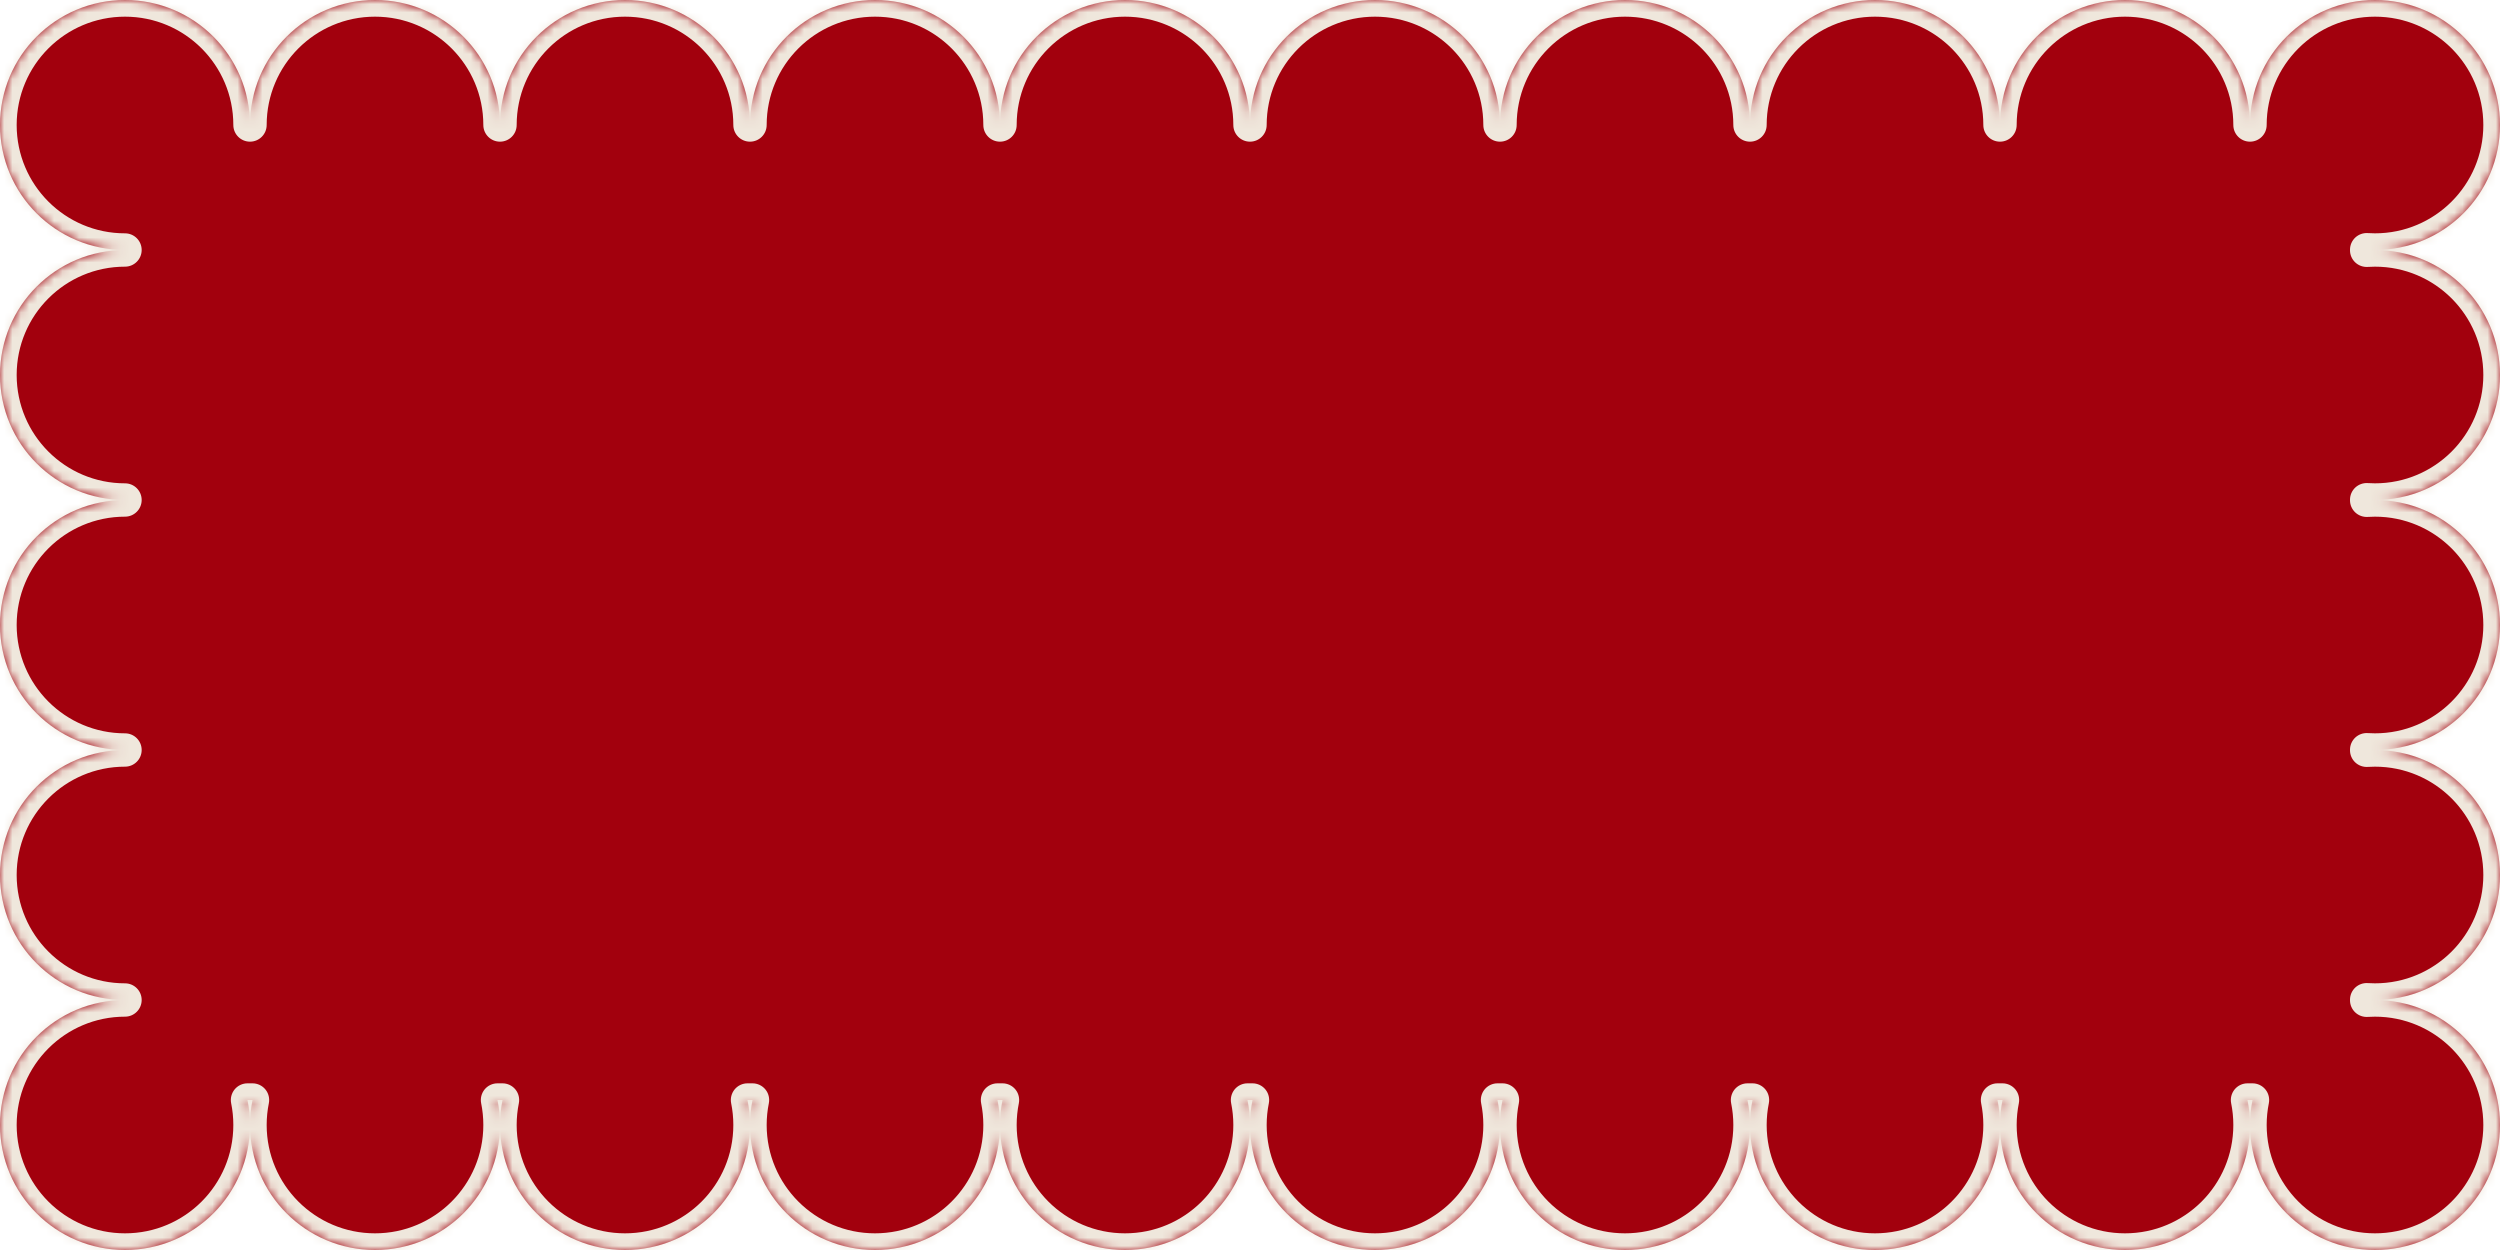
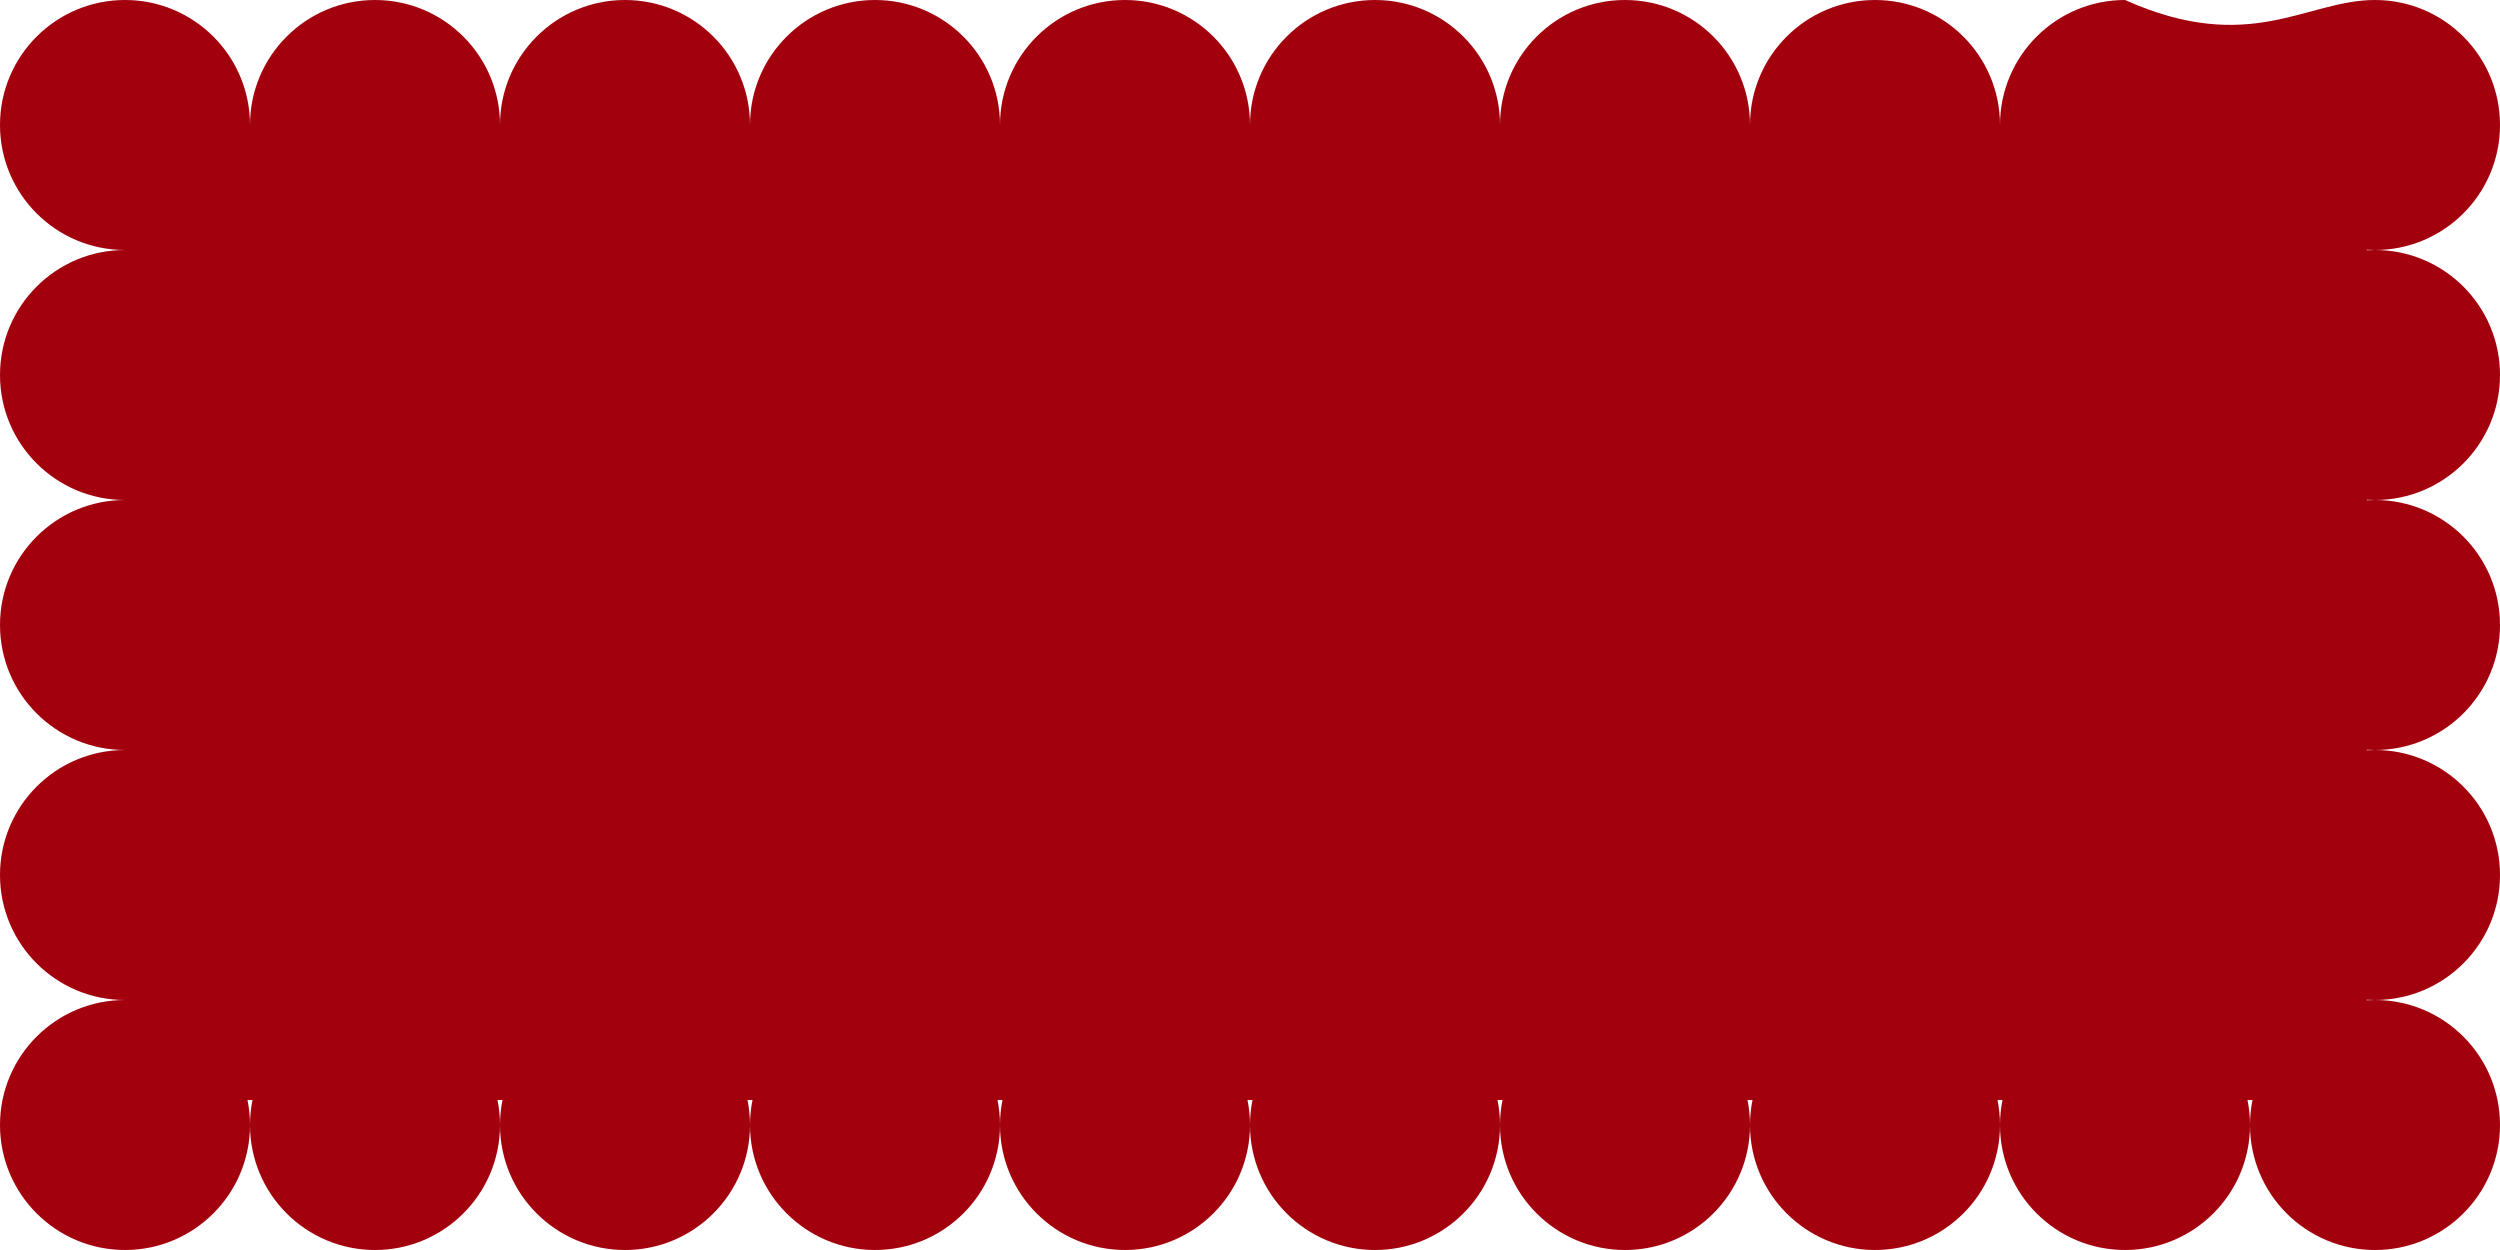
<svg xmlns="http://www.w3.org/2000/svg" width="300" height="150" viewBox="0 0 300 150" fill="none">
  <mask id="path-1-inside-1_163_420" fill="white">
    <path fill-rule="evenodd" clip-rule="evenodd" d="M15 0C23.284 0 30 6.716 30 15C30 6.716 36.716 0 45 0C53.284 0 60 6.716 60 15C60 6.716 66.716 0 75 0C83.284 0 90 6.716 90 15C90 6.716 96.716 0 105 0C113.284 0 120 6.716 120 15C120 6.716 126.716 0 135 0C143.284 0 150 6.716 150 15C150 6.716 156.716 0 165 0C173.284 0 180 6.716 180 15C180 6.716 186.716 0 195 0C203.284 0 210 6.716 210 15C210 6.716 216.716 0 225 0C233.284 0 240 6.716 240 15C240 6.716 246.716 0 255 0C263.284 0 270 6.716 270 15C270 6.716 276.716 0 285 0C293.284 0 300 6.716 300 15C300 23.284 293.284 30 285 30C284.664 30 284.331 29.989 284 29.967V30.033C284.331 30.011 284.664 30 285 30C293.284 30 300 36.716 300 45C300 53.284 293.284 60 285 60C284.664 60 284.331 59.989 284 59.967V60.033C284.331 60.011 284.664 60 285 60C293.284 60 300 66.716 300 75C300 83.284 293.284 90 285 90C284.664 90 284.331 89.989 284 89.967V90.033C284.331 90.011 284.664 90 285 90C293.284 90 300 96.716 300 105C300 113.284 293.284 120 285 120C284.664 120 284.331 119.989 284 119.967V120.033C284.331 120.011 284.664 120 285 120C293.284 120 300 126.716 300 135C300 143.284 293.284 150 285 150C276.716 150 270 143.284 270 135C270 133.973 270.103 132.969 270.3 132H269.7C269.897 132.969 270 133.973 270 135C270 143.284 263.284 150 255 150C246.716 150 240 143.284 240 135C240 133.973 240.103 132.969 240.3 132H239.7C239.897 132.969 240 133.973 240 135C240 143.284 233.284 150 225 150C216.716 150 210 143.284 210 135C210 133.973 210.103 132.969 210.3 132H209.7C209.897 132.969 210 133.973 210 135C210 143.284 203.284 150 195 150C186.716 150 180 143.284 180 135C180 133.973 180.103 132.969 180.3 132H179.7C179.897 132.969 180 133.973 180 135C180 143.284 173.284 150 165 150C156.716 150 150 143.284 150 135C150 133.973 150.103 132.969 150.3 132H149.7C149.897 132.969 150 133.973 150 135C150 143.284 143.284 150 135 150C126.716 150 120 143.284 120 135C120 133.973 120.103 132.969 120.3 132H119.7C119.897 132.969 120 133.973 120 135C120 143.284 113.284 150 105 150C96.716 150 90 143.284 90 135C90 133.973 90.103 132.969 90.3 132H89.7C89.897 132.969 90 133.973 90 135C90 143.284 83.284 150 75 150C66.716 150 60 143.284 60 135C60 133.973 60.103 132.969 60.3 132H59.7C59.897 132.969 60 133.973 60 135C60 143.284 53.284 150 45 150C36.716 150 30 143.284 30 135C30 133.973 30.103 132.969 30.3 132H29.7C29.897 132.969 30 133.973 30 135C30 143.284 23.284 150 15 150C6.716 150 0 143.284 0 135C0 126.716 6.716 120 15 120C6.716 120 0 113.284 0 105C0 96.716 6.716 90 15 90C6.716 90 0 83.284 0 75C0 66.716 6.716 60 15 60C6.716 60 0 53.284 0 45C0 36.716 6.716 30 15 30C6.716 30 0 23.284 0 15C0 6.716 6.716 0 15 0Z" />
  </mask>
-   <path fill-rule="evenodd" clip-rule="evenodd" d="M15 0C23.284 0 30 6.716 30 15C30 6.716 36.716 0 45 0C53.284 0 60 6.716 60 15C60 6.716 66.716 0 75 0C83.284 0 90 6.716 90 15C90 6.716 96.716 0 105 0C113.284 0 120 6.716 120 15C120 6.716 126.716 0 135 0C143.284 0 150 6.716 150 15C150 6.716 156.716 0 165 0C173.284 0 180 6.716 180 15C180 6.716 186.716 0 195 0C203.284 0 210 6.716 210 15C210 6.716 216.716 0 225 0C233.284 0 240 6.716 240 15C240 6.716 246.716 0 255 0C263.284 0 270 6.716 270 15C270 6.716 276.716 0 285 0C293.284 0 300 6.716 300 15C300 23.284 293.284 30 285 30C284.664 30 284.331 29.989 284 29.967V30.033C284.331 30.011 284.664 30 285 30C293.284 30 300 36.716 300 45C300 53.284 293.284 60 285 60C284.664 60 284.331 59.989 284 59.967V60.033C284.331 60.011 284.664 60 285 60C293.284 60 300 66.716 300 75C300 83.284 293.284 90 285 90C284.664 90 284.331 89.989 284 89.967V90.033C284.331 90.011 284.664 90 285 90C293.284 90 300 96.716 300 105C300 113.284 293.284 120 285 120C284.664 120 284.331 119.989 284 119.967V120.033C284.331 120.011 284.664 120 285 120C293.284 120 300 126.716 300 135C300 143.284 293.284 150 285 150C276.716 150 270 143.284 270 135C270 133.973 270.103 132.969 270.3 132H269.7C269.897 132.969 270 133.973 270 135C270 143.284 263.284 150 255 150C246.716 150 240 143.284 240 135C240 133.973 240.103 132.969 240.3 132H239.7C239.897 132.969 240 133.973 240 135C240 143.284 233.284 150 225 150C216.716 150 210 143.284 210 135C210 133.973 210.103 132.969 210.3 132H209.7C209.897 132.969 210 133.973 210 135C210 143.284 203.284 150 195 150C186.716 150 180 143.284 180 135C180 133.973 180.103 132.969 180.3 132H179.7C179.897 132.969 180 133.973 180 135C180 143.284 173.284 150 165 150C156.716 150 150 143.284 150 135C150 133.973 150.103 132.969 150.3 132H149.7C149.897 132.969 150 133.973 150 135C150 143.284 143.284 150 135 150C126.716 150 120 143.284 120 135C120 133.973 120.103 132.969 120.3 132H119.7C119.897 132.969 120 133.973 120 135C120 143.284 113.284 150 105 150C96.716 150 90 143.284 90 135C90 133.973 90.103 132.969 90.3 132H89.7C89.897 132.969 90 133.973 90 135C90 143.284 83.284 150 75 150C66.716 150 60 143.284 60 135C60 133.973 60.103 132.969 60.3 132H59.7C59.897 132.969 60 133.973 60 135C60 143.284 53.284 150 45 150C36.716 150 30 143.284 30 135C30 133.973 30.103 132.969 30.3 132H29.7C29.897 132.969 30 133.973 30 135C30 143.284 23.284 150 15 150C6.716 150 0 143.284 0 135C0 126.716 6.716 120 15 120C6.716 120 0 113.284 0 105C0 96.716 6.716 90 15 90C6.716 90 0 83.284 0 75C0 66.716 6.716 60 15 60C6.716 60 0 53.284 0 45C0 36.716 6.716 30 15 30C6.716 30 0 23.284 0 15C0 6.716 6.716 0 15 0Z" fill="#A2000D" />
-   <path d="M28 15C28 16.105 28.895 17 30 17C31.105 17 32 16.105 32 15H28ZM58 15C58 16.105 58.895 17 60 17C61.105 17 62 16.105 62 15H58ZM88 15C88 16.105 88.895 17 90 17C91.105 17 92 16.105 92 15H88ZM118 15C118 16.105 118.895 17 120 17C121.105 17 122 16.105 122 15H118ZM148 15C148 16.105 148.895 17 150 17C151.105 17 152 16.105 152 15H148ZM178 15C178 16.105 178.895 17 180 17C181.105 17 182 16.105 182 15H178ZM208 15C208 16.105 208.895 17 210 17C211.105 17 212 16.105 212 15H208ZM238 15C238 16.105 238.895 17 240 17C241.105 17 242 16.105 242 15H238ZM268 15C268 16.105 268.895 17 270 17C271.105 17 272 16.105 272 15H268ZM284 29.967L284.131 27.971C283.579 27.935 283.037 28.129 282.633 28.507C282.229 28.885 282 29.414 282 29.967H284ZM284 30.033H282C282 30.586 282.229 31.115 282.633 31.493C283.037 31.871 283.579 32.065 284.131 32.029L284 30.033ZM284 59.967L284.131 57.971C283.579 57.935 283.037 58.129 282.633 58.507C282.229 58.885 282 59.414 282 59.967H284ZM284 60.033H282C282 60.586 282.229 61.115 282.633 61.493C283.037 61.871 283.579 62.065 284.131 62.029L284 60.033ZM284 89.967L284.131 87.972C283.579 87.935 283.037 88.129 282.633 88.507C282.229 88.885 282 89.414 282 89.967H284ZM284 90.033H282C282 90.586 282.229 91.115 282.633 91.493C283.037 91.871 283.579 92.065 284.131 92.028L284 90.033ZM284 119.967L284.131 117.972C283.579 117.935 283.037 118.129 282.633 118.507C282.229 118.885 282 119.414 282 119.967H284ZM284 120.033H282C282 120.586 282.229 121.115 282.633 121.493C283.037 121.871 283.579 122.065 284.131 122.028L284 120.033ZM270.3 132L272.26 132.398C272.379 131.81 272.228 131.199 271.849 130.734C271.469 130.27 270.9 130 270.3 130V132ZM269.7 132V130C269.1 130 268.531 130.27 268.151 130.734C267.772 131.199 267.621 131.81 267.74 132.398L269.7 132ZM240.3 132L242.26 132.398C242.379 131.81 242.228 131.199 241.849 130.734C241.469 130.27 240.9 130 240.3 130V132ZM239.7 132V130C239.1 130 238.531 130.27 238.151 130.734C237.772 131.199 237.621 131.81 237.74 132.398L239.7 132ZM210.3 132L212.26 132.398C212.379 131.81 212.228 131.199 211.849 130.734C211.469 130.27 210.9 130 210.3 130V132ZM209.7 132V130C209.1 130 208.531 130.27 208.151 130.734C207.772 131.199 207.621 131.81 207.74 132.398L209.7 132ZM180.3 132L182.26 132.398C182.379 131.81 182.228 131.199 181.849 130.734C181.469 130.27 180.9 130 180.3 130V132ZM179.7 132V130C179.1 130 178.531 130.27 178.151 130.734C177.772 131.199 177.621 131.81 177.74 132.398L179.7 132ZM150.3 132L152.26 132.398C152.379 131.81 152.228 131.199 151.849 130.734C151.469 130.27 150.9 130 150.3 130V132ZM149.7 132V130C149.1 130 148.531 130.27 148.151 130.734C147.772 131.199 147.621 131.81 147.74 132.398L149.7 132ZM120.3 132L122.26 132.398C122.379 131.81 122.228 131.199 121.849 130.734C121.469 130.27 120.9 130 120.3 130V132ZM119.7 132V130C119.1 130 118.531 130.27 118.151 130.734C117.772 131.199 117.621 131.81 117.74 132.398L119.7 132ZM90.3 132L92.26 132.398C92.379 131.81 92.228 131.199 91.849 130.734C91.469 130.27 90.9 130 90.3 130V132ZM89.7 132V130C89.1 130 88.531 130.27 88.151 130.734C87.772 131.199 87.621 131.81 87.74 132.398L89.7 132ZM60.3 132L62.26 132.398C62.38 131.81 62.228 131.199 61.849 130.734C61.469 130.27 60.9 130 60.3 130V132ZM59.7 132V130C59.1 130 58.531 130.27 58.151 130.734C57.772 131.199 57.62 131.81 57.74 132.398L59.7 132ZM30.3 132L32.26 132.398C32.38 131.81 32.228 131.199 31.849 130.734C31.469 130.27 30.9 130 30.3 130V132ZM29.7 132V130C29.1 130 28.531 130.27 28.151 130.734C27.772 131.199 27.62 131.81 27.74 132.398L29.7 132ZM15 122C16.105 122 17 121.105 17 120C17 118.895 16.105 118 15 118V122ZM15 92C16.105 92 17 91.105 17 90C17 88.895 16.105 88 15 88V92ZM15 62C16.105 62 17 61.105 17 60C17 58.895 16.105 58 15 58V62ZM15 32C16.105 32 17 31.105 17 30C17 28.895 16.105 28 15 28V32ZM32 15C32 5.611 24.389 -2 15 -2V2C22.18 2 28 7.82 28 15H32ZM45 -2C35.611 -2 28 5.611 28 15H32C32 7.82 37.82 2 45 2V-2ZM62 15C62 5.611 54.389 -2 45 -2V2C52.18 2 58 7.82 58 15H62ZM75 -2C65.611 -2 58 5.611 58 15H62C62 7.82 67.82 2 75 2V-2ZM92 15C92 5.611 84.389 -2 75 -2V2C82.18 2 88 7.82 88 15H92ZM105 -2C95.611 -2 88 5.611 88 15H92C92 7.82 97.82 2 105 2V-2ZM122 15C122 5.611 114.389 -2 105 -2V2C112.18 2 118 7.82 118 15H122ZM135 -2C125.611 -2 118 5.611 118 15H122C122 7.82 127.82 2 135 2V-2ZM152 15C152 5.611 144.389 -2 135 -2V2C142.18 2 148 7.82 148 15H152ZM165 -2C155.611 -2 148 5.611 148 15H152C152 7.82 157.82 2 165 2V-2ZM182 15C182 5.611 174.389 -2 165 -2V2C172.18 2 178 7.82 178 15H182ZM195 -2C185.611 -2 178 5.611 178 15H182C182 7.82 187.82 2 195 2V-2ZM212 15C212 5.611 204.389 -2 195 -2V2C202.18 2 208 7.82 208 15H212ZM225 -2C215.611 -2 208 5.611 208 15H212C212 7.82 217.82 2 225 2V-2ZM242 15C242 5.611 234.389 -2 225 -2V2C232.18 2 238 7.82 238 15H242ZM255 -2C245.611 -2 238 5.611 238 15H242C242 7.82 247.82 2 255 2V-2ZM272 15C272 5.611 264.389 -2 255 -2V2C262.18 2 268 7.82 268 15H272ZM285 -2C275.611 -2 268 5.611 268 15H272C272 7.82 277.82 2 285 2V-2ZM302 15C302 5.611 294.389 -2 285 -2V2C292.18 2 298 7.82 298 15H302ZM285 32C294.389 32 302 24.389 302 15H298C298 22.18 292.18 28 285 28V32ZM283.869 31.963C284.243 31.988 284.62 32 285 32V28C284.708 28 284.418 27.99 284.131 27.971L283.869 31.963ZM286 30.033V29.967H282V30.033H286ZM285 28C284.62 28 284.243 28.012 283.869 28.037L284.131 32.029C284.418 32.01 284.708 32 285 32V28ZM302 45C302 35.611 294.389 28 285 28V32C292.18 32 298 37.82 298 45H302ZM285 62C294.389 62 302 54.389 302 45H298C298 52.18 292.18 58 285 58V62ZM283.869 61.963C284.243 61.987 284.62 62 285 62V58C284.708 58 284.418 57.99 284.131 57.971L283.869 61.963ZM286 60.033V59.967H282V60.033H286ZM285 58C284.62 58 284.243 58.013 283.869 58.037L284.131 62.029C284.418 62.01 284.708 62 285 62V58ZM302 75C302 65.611 294.389 58 285 58V62C292.18 62 298 67.82 298 75H302ZM285 92C294.389 92 302 84.389 302 75H298C298 82.18 292.18 88 285 88V92ZM283.869 91.963C284.243 91.987 284.62 92 285 92V88C284.708 88 284.418 87.99 284.131 87.972L283.869 91.963ZM286 90.033V89.967H282V90.033H286ZM285 88C284.62 88 284.243 88.013 283.869 88.037L284.131 92.028C284.418 92.01 284.708 92 285 92V88ZM302 105C302 95.611 294.389 88 285 88V92C292.18 92 298 97.82 298 105H302ZM285 122C294.389 122 302 114.389 302 105H298C298 112.18 292.18 118 285 118V122ZM283.869 121.963C284.243 121.988 284.62 122 285 122V118C284.708 118 284.418 117.99 284.131 117.972L283.869 121.963ZM286 120.033V119.967H282V120.033H286ZM284.131 122.028C284.418 122.01 284.708 122 285 122V118C284.62 118 284.243 118.012 283.869 118.037L284.131 122.028ZM285 122C292.18 122 298 127.82 298 135H302C302 125.611 294.389 118 285 118V122ZM298 135C298 142.18 292.18 148 285 148V152C294.389 152 302 144.389 302 135H298ZM285 148C277.82 148 272 142.18 272 135H268C268 144.389 275.611 152 285 152V148ZM272 135C272 134.107 272.09 133.237 272.26 132.398L268.34 131.602C268.117 132.702 268 133.838 268 135H272ZM269.7 134H270.3V130H269.7V134ZM272 135C272 133.838 271.883 132.702 271.66 131.602L267.74 132.398C267.91 133.237 268 134.107 268 135H272ZM255 152C264.389 152 272 144.389 272 135H268C268 142.18 262.18 148 255 148V152ZM238 135C238 144.389 245.611 152 255 152V148C247.82 148 242 142.18 242 135H238ZM238.34 131.602C238.117 132.702 238 133.838 238 135H242C242 134.107 242.09 133.237 242.26 132.398L238.34 131.602ZM239.7 134H240.3V130H239.7V134ZM242 135C242 133.838 241.883 132.702 241.66 131.602L237.74 132.398C237.91 133.237 238 134.107 238 135H242ZM225 152C234.389 152 242 144.389 242 135H238C238 142.18 232.18 148 225 148V152ZM208 135C208 144.389 215.611 152 225 152V148C217.82 148 212 142.18 212 135H208ZM208.34 131.602C208.117 132.702 208 133.838 208 135H212C212 134.107 212.09 133.237 212.26 132.398L208.34 131.602ZM209.7 134H210.3V130H209.7V134ZM212 135C212 133.838 211.883 132.702 211.66 131.602L207.74 132.398C207.91 133.237 208 134.107 208 135H212ZM195 152C204.389 152 212 144.389 212 135H208C208 142.18 202.18 148 195 148V152ZM178 135C178 144.389 185.611 152 195 152V148C187.82 148 182 142.18 182 135H178ZM178.34 131.602C178.117 132.702 178 133.838 178 135H182C182 134.107 182.09 133.237 182.26 132.398L178.34 131.602ZM179.7 134H180.3V130H179.7V134ZM182 135C182 133.838 181.883 132.702 181.66 131.602L177.74 132.398C177.91 133.237 178 134.107 178 135H182ZM165 152C174.389 152 182 144.389 182 135H178C178 142.18 172.18 148 165 148V152ZM148 135C148 144.389 155.611 152 165 152V148C157.82 148 152 142.18 152 135H148ZM148.34 131.602C148.117 132.702 148 133.838 148 135H152C152 134.107 152.09 133.237 152.26 132.398L148.34 131.602ZM149.7 134H150.3V130H149.7V134ZM152 135C152 133.838 151.883 132.702 151.66 131.602L147.74 132.398C147.91 133.237 148 134.107 148 135H152ZM135 152C144.389 152 152 144.389 152 135H148C148 142.18 142.18 148 135 148V152ZM118 135C118 144.389 125.611 152 135 152V148C127.82 148 122 142.18 122 135H118ZM118.34 131.602C118.117 132.702 118 133.838 118 135H122C122 134.107 122.09 133.237 122.26 132.398L118.34 131.602ZM119.7 134H120.3V130H119.7V134ZM122 135C122 133.838 121.883 132.702 121.66 131.602L117.74 132.398C117.91 133.237 118 134.107 118 135H122ZM105 152C114.389 152 122 144.389 122 135H118C118 142.18 112.18 148 105 148V152ZM88 135C88 144.389 95.611 152 105 152V148C97.82 148 92 142.18 92 135H88ZM88.34 131.602C88.117 132.702 88 133.838 88 135H92C92 134.107 92.09 133.237 92.26 132.398L88.34 131.602ZM89.7 134H90.3V130H89.7V134ZM92 135C92 133.838 91.883 132.702 91.66 131.602L87.74 132.398C87.91 133.237 88 134.107 88 135H92ZM75 152C84.389 152 92 144.389 92 135H88C88 142.18 82.18 148 75 148V152ZM58 135C58 144.389 65.611 152 75 152V148C67.82 148 62 142.18 62 135H58ZM58.34 131.602C58.117 132.702 58 133.838 58 135H62C62 134.107 62.09 133.237 62.26 132.398L58.34 131.602ZM59.7 134H60.3V130H59.7V134ZM62 135C62 133.838 61.883 132.702 61.66 131.602L57.74 132.398C57.91 133.237 58 134.107 58 135H62ZM45 152C54.389 152 62 144.389 62 135H58C58 142.18 52.18 148 45 148V152ZM28 135C28 144.389 35.611 152 45 152V148C37.82 148 32 142.18 32 135H28ZM28.34 131.602C28.117 132.702 28 133.838 28 135H32C32 134.107 32.09 133.237 32.26 132.398L28.34 131.602ZM29.7 134H30.3V130H29.7V134ZM32 135C32 133.838 31.883 132.702 31.66 131.602L27.74 132.398C27.91 133.237 28 134.107 28 135H32ZM15 152C24.389 152 32 144.389 32 135H28C28 142.18 22.18 148 15 148V152ZM-2 135C-2 144.389 5.611 152 15 152V148C7.82 148 2 142.18 2 135H-2ZM15 118C5.611 118 -2 125.611 -2 135H2C2 127.82 7.82 122 15 122V118ZM-2 105C-2 114.389 5.611 122 15 122V118C7.82 118 2 112.18 2 105H-2ZM15 88C5.611 88 -2 95.611 -2 105H2C2 97.82 7.82 92 15 92V88ZM-2 75C-2 84.389 5.611 92 15 92V88C7.82 88 2 82.18 2 75H-2ZM15 58C5.611 58 -2 65.611 -2 75H2C2 67.82 7.82 62 15 62V58ZM-2 45C-2 54.389 5.611 62 15 62V58C7.82 58 2 52.18 2 45H-2ZM15 28C5.611 28 -2 35.611 -2 45H2C2 37.82 7.82 32 15 32V28ZM-2 15C-2 24.389 5.611 32 15 32V28C7.82 28 2 22.18 2 15H-2ZM15 -2C5.611 -2 -2 5.611 -2 15H2C2 7.82 7.82 2 15 2V-2Z" fill="#EFE7DC" mask="url(#path-1-inside-1_163_420)" />
+   <path fill-rule="evenodd" clip-rule="evenodd" d="M15 0C23.284 0 30 6.716 30 15C30 6.716 36.716 0 45 0C53.284 0 60 6.716 60 15C60 6.716 66.716 0 75 0C83.284 0 90 6.716 90 15C90 6.716 96.716 0 105 0C113.284 0 120 6.716 120 15C120 6.716 126.716 0 135 0C143.284 0 150 6.716 150 15C150 6.716 156.716 0 165 0C173.284 0 180 6.716 180 15C180 6.716 186.716 0 195 0C203.284 0 210 6.716 210 15C210 6.716 216.716 0 225 0C233.284 0 240 6.716 240 15C240 6.716 246.716 0 255 0C270 6.716 276.716 0 285 0C293.284 0 300 6.716 300 15C300 23.284 293.284 30 285 30C284.664 30 284.331 29.989 284 29.967V30.033C284.331 30.011 284.664 30 285 30C293.284 30 300 36.716 300 45C300 53.284 293.284 60 285 60C284.664 60 284.331 59.989 284 59.967V60.033C284.331 60.011 284.664 60 285 60C293.284 60 300 66.716 300 75C300 83.284 293.284 90 285 90C284.664 90 284.331 89.989 284 89.967V90.033C284.331 90.011 284.664 90 285 90C293.284 90 300 96.716 300 105C300 113.284 293.284 120 285 120C284.664 120 284.331 119.989 284 119.967V120.033C284.331 120.011 284.664 120 285 120C293.284 120 300 126.716 300 135C300 143.284 293.284 150 285 150C276.716 150 270 143.284 270 135C270 133.973 270.103 132.969 270.3 132H269.7C269.897 132.969 270 133.973 270 135C270 143.284 263.284 150 255 150C246.716 150 240 143.284 240 135C240 133.973 240.103 132.969 240.3 132H239.7C239.897 132.969 240 133.973 240 135C240 143.284 233.284 150 225 150C216.716 150 210 143.284 210 135C210 133.973 210.103 132.969 210.3 132H209.7C209.897 132.969 210 133.973 210 135C210 143.284 203.284 150 195 150C186.716 150 180 143.284 180 135C180 133.973 180.103 132.969 180.3 132H179.7C179.897 132.969 180 133.973 180 135C180 143.284 173.284 150 165 150C156.716 150 150 143.284 150 135C150 133.973 150.103 132.969 150.3 132H149.7C149.897 132.969 150 133.973 150 135C150 143.284 143.284 150 135 150C126.716 150 120 143.284 120 135C120 133.973 120.103 132.969 120.3 132H119.7C119.897 132.969 120 133.973 120 135C120 143.284 113.284 150 105 150C96.716 150 90 143.284 90 135C90 133.973 90.103 132.969 90.3 132H89.7C89.897 132.969 90 133.973 90 135C90 143.284 83.284 150 75 150C66.716 150 60 143.284 60 135C60 133.973 60.103 132.969 60.3 132H59.7C59.897 132.969 60 133.973 60 135C60 143.284 53.284 150 45 150C36.716 150 30 143.284 30 135C30 133.973 30.103 132.969 30.3 132H29.7C29.897 132.969 30 133.973 30 135C30 143.284 23.284 150 15 150C6.716 150 0 143.284 0 135C0 126.716 6.716 120 15 120C6.716 120 0 113.284 0 105C0 96.716 6.716 90 15 90C6.716 90 0 83.284 0 75C0 66.716 6.716 60 15 60C6.716 60 0 53.284 0 45C0 36.716 6.716 30 15 30C6.716 30 0 23.284 0 15C0 6.716 6.716 0 15 0Z" fill="#A2000D" />
</svg>